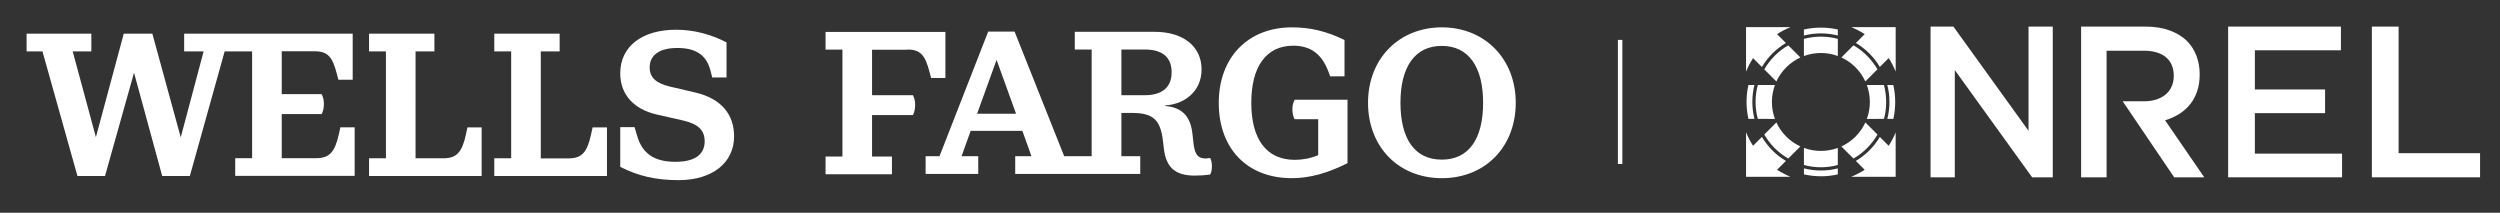
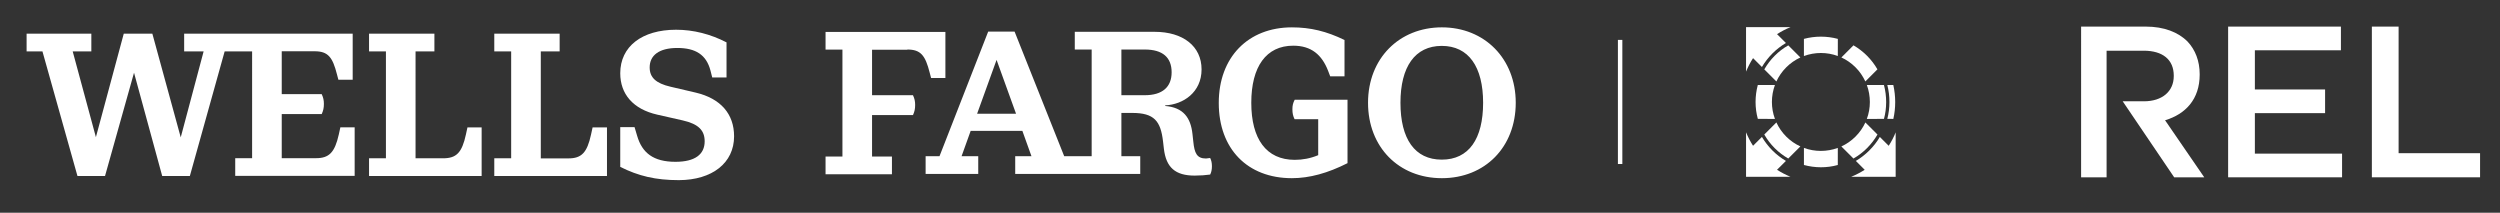
<svg xmlns="http://www.w3.org/2000/svg" id="Layer_1" viewBox="0 0 564 48">
  <rect x="0" y="0" width="564" height="48" fill="#333333" stroke="none" />
  <defs>
    <style>.cls-1{fill-rule:evenodd;}.cls-1,.cls-2{fill:#fff;}</style>
  </defs>
  <path class="cls-1" d="M420.676,38.304c-.882.566-1.992,1.152-3.048,1.58l10.034-.005-.002-10.025c-.332.897-1.022,2.21-1.57,3.037l-2-1.995c-.636,1.089-1.433,2.11-2.365,3.041-.935.936-1.96,1.725-3.047,2.366l1.998,2.001Z" />
  <path class="cls-1" d="M420.828,27.625c-.531,1.153-1.273,2.236-2.224,3.187-.955.954-2.038,1.698-3.193,2.226l2.729,2.725c1.1-.629,2.128-1.411,3.067-2.349.935-.938,1.717-1.965,2.352-3.062l-2.731-2.728Z" />
  <path class="cls-1" d="M427.136,26.825c.569-2.463.559-5.146-.006-7.651l-1.349.003c.638,2.502.64,5.193-.001,7.64l1.356.008Z" />
  <path class="cls-1" d="M425.02,26.823c.65-2.344.68-5.137-.006-7.649l-3.854.004c.905,2.464.911,5.218-.003,7.649l3.863-.005Z" />
-   <path class="cls-1" d="M426.093,13.104c.512.786,1.153,1.998,1.575,3.045l-.002-10.026-10.032-.008c1.01.418,1.981.911,3.049,1.581l-2,2c1.086.644,2.074,1.396,3.044,2.368.979.977,1.722,1.956,2.367,3.04l1.998-1.998Z" />
  <path class="cls-1" d="M415.417,12.96c1.154.533,2.233,1.275,3.187,2.228.948.95,1.611,1.931,2.221,3.185l2.724-2.726c-.629-1.098-1.41-2.129-2.342-3.062-.939-.939-1.965-1.724-3.061-2.357l-2.728,2.732Z" />
-   <path class="cls-1" d="M414.61,6.654c-2.515-.563-5.133-.561-7.652.002l.012,1.354c2.503-.634,5.138-.638,7.641-.002v-1.354Z" />
  <path class="cls-1" d="M414.616,8.77c-2.504-.669-5.148-.667-7.652,0v3.87c2.467-.908,5.188-.913,7.647-.004l.006-3.866Z" />
  <path class="cls-1" d="M397.487,15.115c.642-1.087,1.43-2.114,2.366-3.05.935-.935,1.962-1.719,3.05-2.365l-2.001-1.994c.972-.628,1.983-1.154,3.033-1.578l-10.028-.006-.002,10.034c.434-1.047.956-2.067,1.584-3.04l1.998,1.998Z" />
  <path class="cls-1" d="M403.439,10.235c-1.101.614-2.132,1.407-3.07,2.345-.938.936-1.71,1.974-2.344,3.069l2.728,2.73c.532-1.157,1.271-2.235,2.223-3.188.951-.951,2.036-1.692,3.19-2.225l-2.727-2.731Z" />
  <path class="cls-1" d="M396.56,19.175c-.667,2.504-.679,5.16.008,7.646l3.856.005c-.909-2.463-.909-5.184,0-7.645l-3.864-.006Z" />
-   <path class="cls-1" d="M394.446,19.175c-.563,2.516-.571,5.125.002,7.644l1.356.002c-.629-2.484-.633-5.107-.004-7.641l-1.353-.004Z" />
  <path class="cls-1" d="M395.487,32.888c-.626-.975-1.152-1.991-1.578-3.045v10.04s10.032-.005,10.032-.005c-1.05-.426-2.068-.952-3.044-1.581l2.007-1.995c-1.088-.644-2.121-1.428-3.053-2.362-.937-.935-1.716-1.965-2.362-3.055l-2.003,2.003Z" />
  <path class="cls-1" d="M398.022,30.351c.634,1.097,1.409,2.132,2.348,3.071.935.935,1.969,1.713,3.063,2.34l2.732-2.731c-1.155-.527-2.24-1.266-3.19-2.216-.955-.953-1.689-2.04-2.223-3.195l-2.731,2.731Z" />
  <path class="cls-1" d="M406.967,33.371c2.467.902,5.179.899,7.642-.004l-.002,3.857c-2.526.698-5.142.668-7.641-.003v-3.85Z" />
-   <path class="cls-1" d="M406.971,37.989c2.502.621,5.125.651,7.638.001v1.352c-2.514.582-5.13.558-7.644-.005l.006-1.349Z" />
-   <path class="cls-2" d="M435.536,6h5.154l16.946,23.507V6h5.467v34h-4.653l-17.445-24.188v24.188h-5.47V6Z" />
  <path class="cls-2" d="M478.882,22.853h4.785c4.115,0,6.734-2.234,6.734-5.682v-.098c0-3.643-2.524-5.634-6.782-5.634h-8.372v28.56h-5.75V6h14.59c4.114,0,7.341,1.262,9.448,3.399,1.73,1.846,2.713,4.373,2.713,7.336v.096c0,5.587-3.229,8.938-7.809,10.298l8.838,12.871h-6.782l-11.613-17.147Z" />
  <path class="cls-2" d="M502.667,6h25.444v5.343h-19.413v8.84h15.841v5.341h-15.841v9.134h19.672v5.342h-25.704V6Z" />
  <path class="cls-2" d="M535.092,6h6.033v28.559h18.378v5.441h-24.411V6Z" />
  <path class="cls-2" d="M108.683,28.746h-3.225l-.351,1.612c-.888,4.09-2.15,5.351-5.118,5.351h-6.24V11.593h4.253v-3.996h-14.746v3.996h3.809v24.117h-3.809v3.996h25.402v-10.96M17.474,39.706l-7.899-28.113h-3.575v-3.996h14.606v3.996h-4.206l5.235,19.349,6.286-23.346h6.45l6.403,23.392,5.165-19.396h-4.393v-3.996h38.021v10.399h-3.225l-.327-1.239c-.981-3.856-2.01-5.188-5.024-5.188h-7.431v9.675h9.02c.351.771.491,1.332.491,2.197,0,.911-.14,1.519-.491,2.29h-9.02v9.955h7.758c2.921,0,4.206-1.285,5.118-5.351l.351-1.612h3.225v10.96h-26.944v-3.996h3.809V11.593h-6.193l-7.852,28.113h-6.239l-6.356-23.299-6.543,23.299h-6.216" />
  <path class="cls-2" d="M165.61,30.756c0-5.048-3.015-8.53-8.646-9.862l-5.702-1.332c-3.318-.771-4.697-2.103-4.697-4.347,0-2.711,2.103-4.393,6.239-4.393,4.113,0,6.543,1.519,7.478,5.094l.397,1.566h3.225v-7.922c-3.622-1.87-7.478-2.851-11.381-2.851-7.665,0-12.596,3.762-12.596,9.815,0,4.674,2.874,8.109,8.389,9.348l5.679,1.285c3.622.818,4.978,2.29,4.978,4.721,0,2.968-2.197,4.627-6.59,4.627-4.978,0-7.525-2.01-8.646-5.866l-.584-1.963h-3.225v8.974c4.09,2.056,7.969,2.991,13.227,2.991,7.525-.023,12.456-3.879,12.456-9.885M136.913,28.746h-3.225l-.351,1.612c-.888,4.09-2.15,5.375-5.094,5.375h-6.24V11.593h4.253v-3.996h-14.746v3.996h3.809v24.117h-3.809v3.996h25.425v-10.96" />
  <path class="cls-2" d="M334.59,23.184c0-8.109-3.272-12.83-9.324-12.83s-9.324,4.721-9.324,12.83c0,8.156,3.225,12.83,9.324,12.83s9.324-4.674,9.324-12.83M341.951,23.184c0,10.002-6.941,17.013-16.662,17.013s-16.662-7.011-16.662-17.013,7.034-17.013,16.662-17.013,16.662,7.057,16.662,17.013M291.568,24.656c0,.911.14,1.519.491,2.243h5.328v8.109c-1.753.724-3.505,1.052-5.281,1.052-6.45,0-9.815-4.721-9.815-12.876s3.365-12.876,9.464-12.876c4.09,0,6.45,2.056,7.852,5.632l.491,1.285h3.225v-8.202c-4.043-1.963-7.665-2.851-11.871-2.851-9.862,0-16.498,6.73-16.498,17.059s6.45,16.966,16.498,16.966c3.996,0,8.109-1.145,12.549-3.388v-14.302h-11.918c-.374.724-.514,1.262-.514,2.15M264.32,16.314c0-3.342-2.01-5.141-6.053-5.141h-5.281v10.306h5.281c3.996,0,6.053-1.87,6.053-5.165M229.22,25.661l-4.393-12.152-4.393,12.152h8.787M273.013,35.64c.257.514.397,1.098.397,1.87s-.14,1.379-.397,1.87c-.981.14-2.243.234-3.505.234-4.347,0-6.45-1.823-6.941-6.099l-.187-1.612c-.537-4.627-2.01-6.426-6.941-6.426h-2.454v9.768h4.253v3.996h-28.206v-3.996h3.669l-2.056-5.725h-11.661l-2.056,5.725h3.762v3.996h-11.871v-3.996h3.131l10.983-28.113h5.959l11.194,28.113h6.193V11.173h-3.809v-3.996h18.017c6.403,0,10.586,3.248,10.586,8.483,0,5.188-4.16,7.922-8.202,8.109v.14c4.09.327,5.749,2.664,6.146,6.286l.187,1.706c.257,2.664.818,3.856,2.874,3.856.351-.023.678-.07.935-.117M204.706,11.173c3.015,0,4.043,1.332,5.024,5.188l.327,1.239h3.225V7.2h-27.038v3.996h3.809v24.117h-3.809v3.996h14.979v-3.996h-4.487v-9.348h9.231c.351-.771.491-1.379.491-2.29,0-.865-.14-1.426-.491-2.197h-9.231v-10.259h7.969" />
  <rect class="cls-2" x="365" y="9" width="1" height="28" />
</svg>